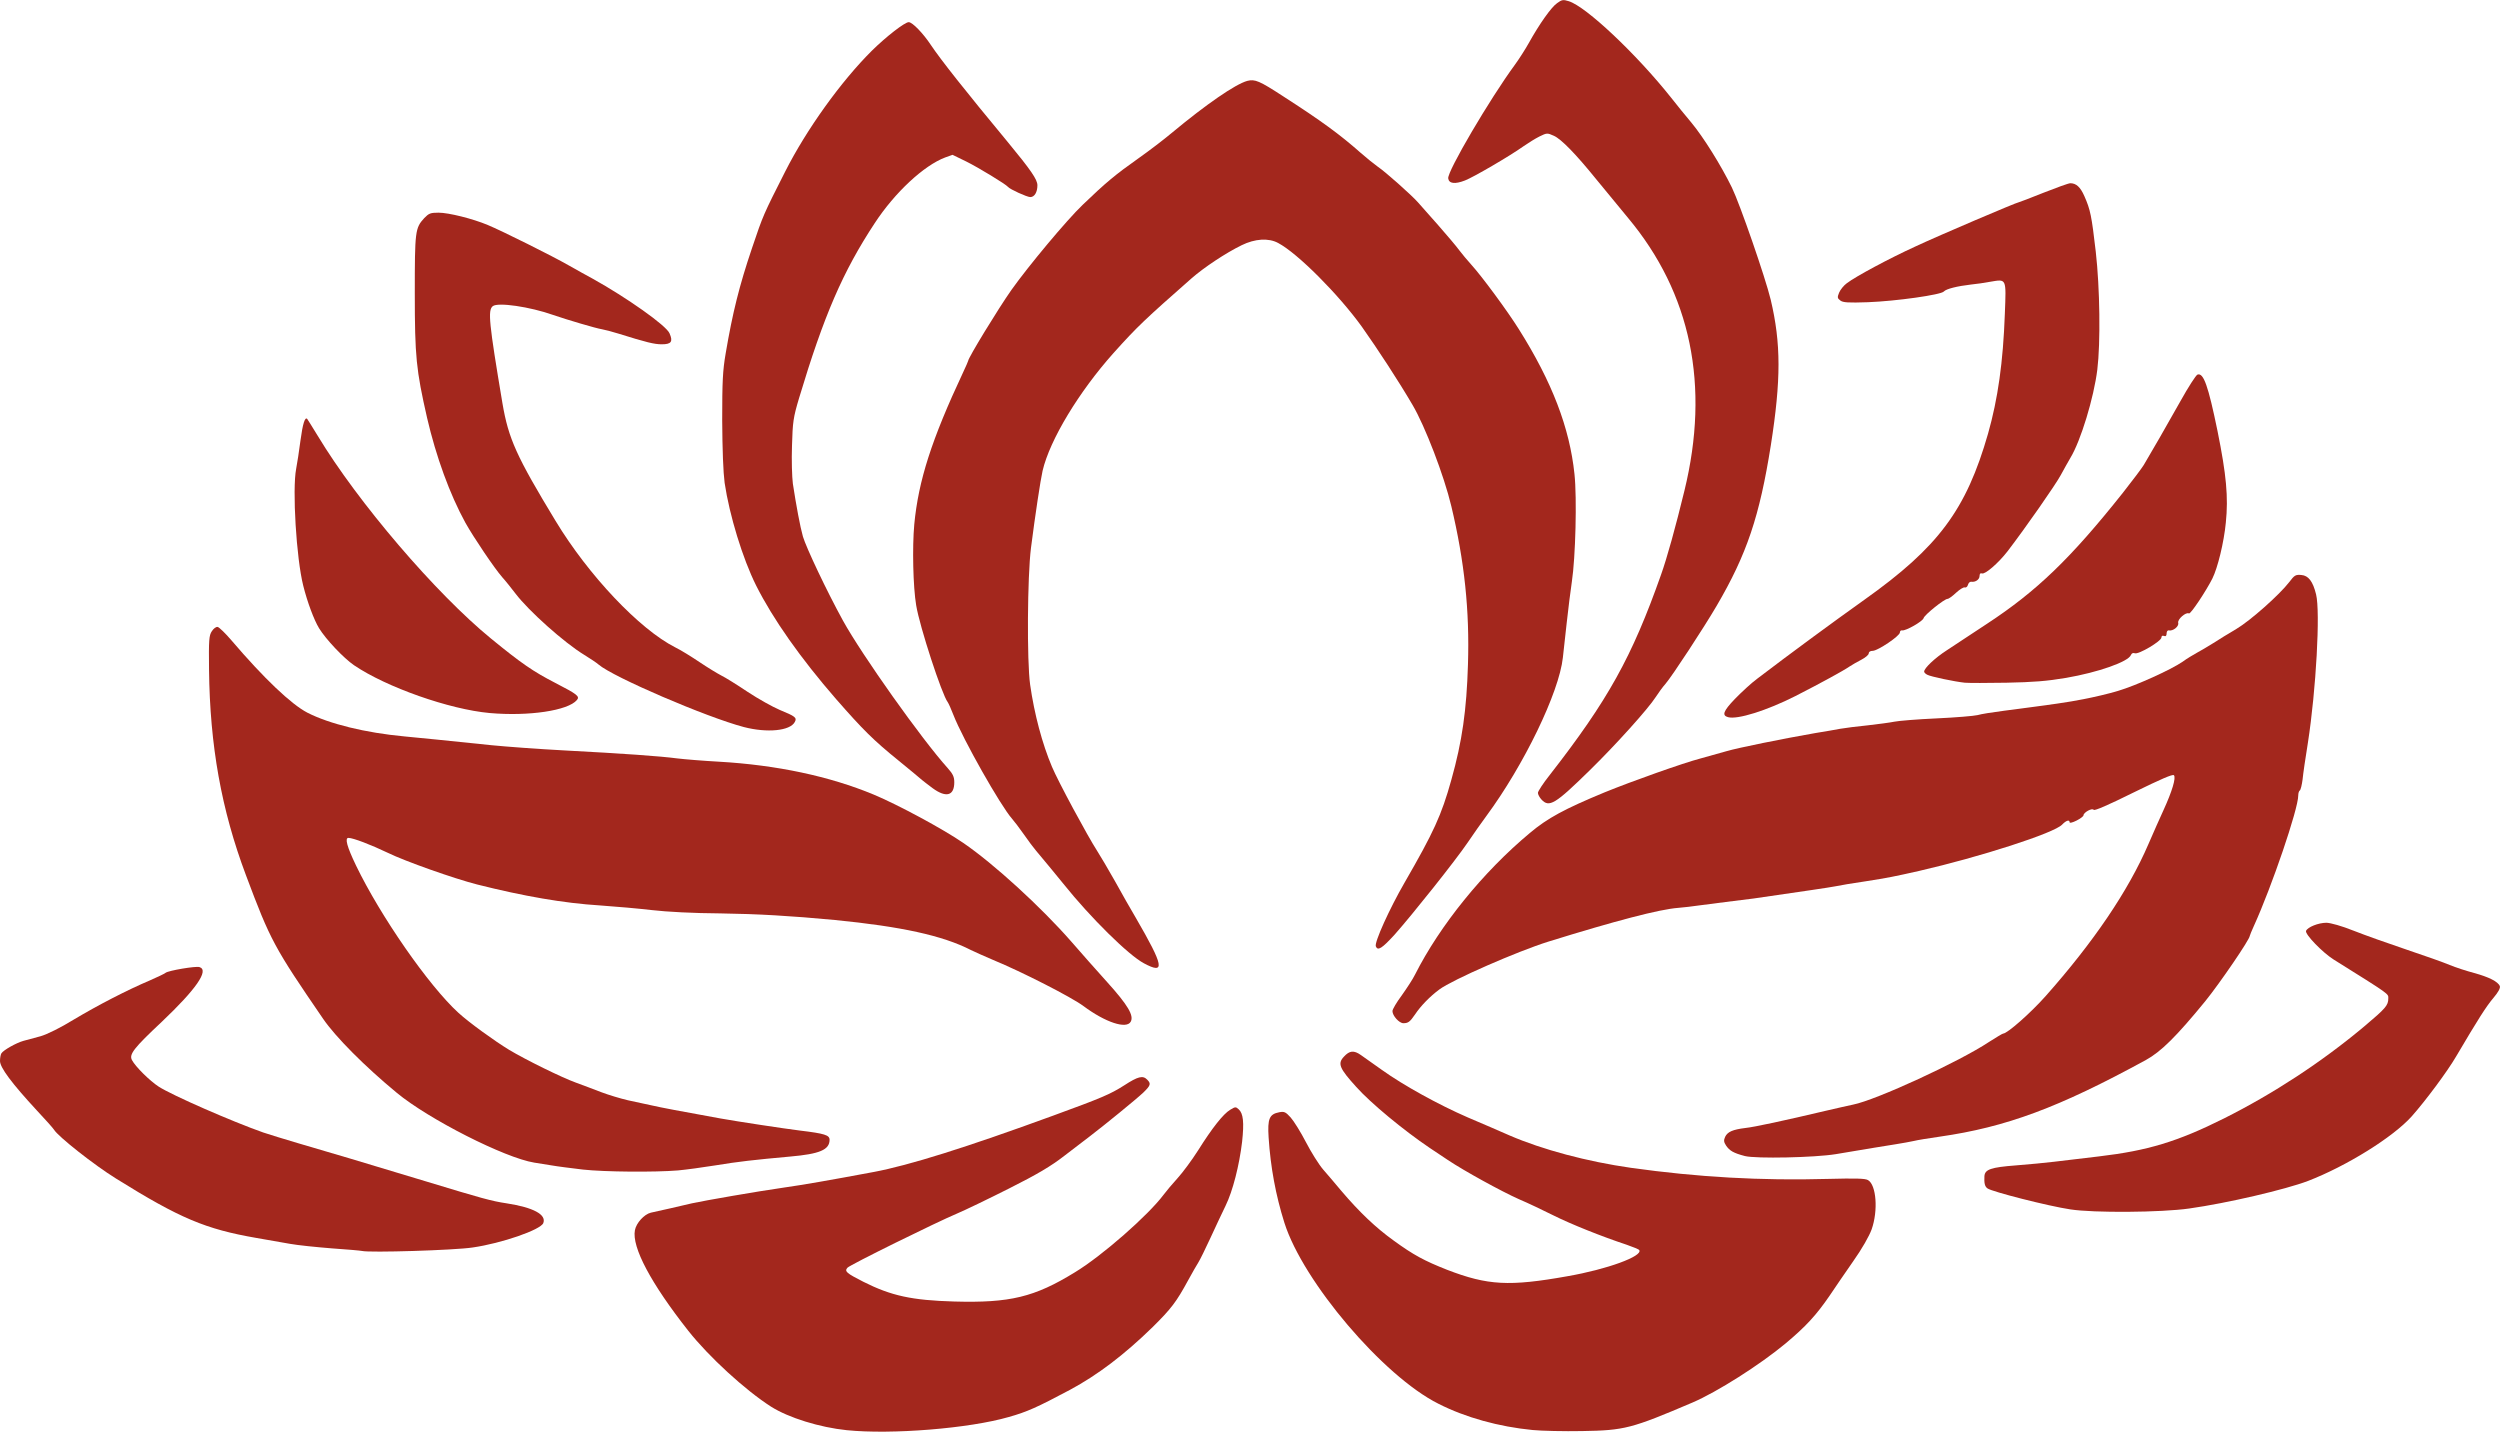
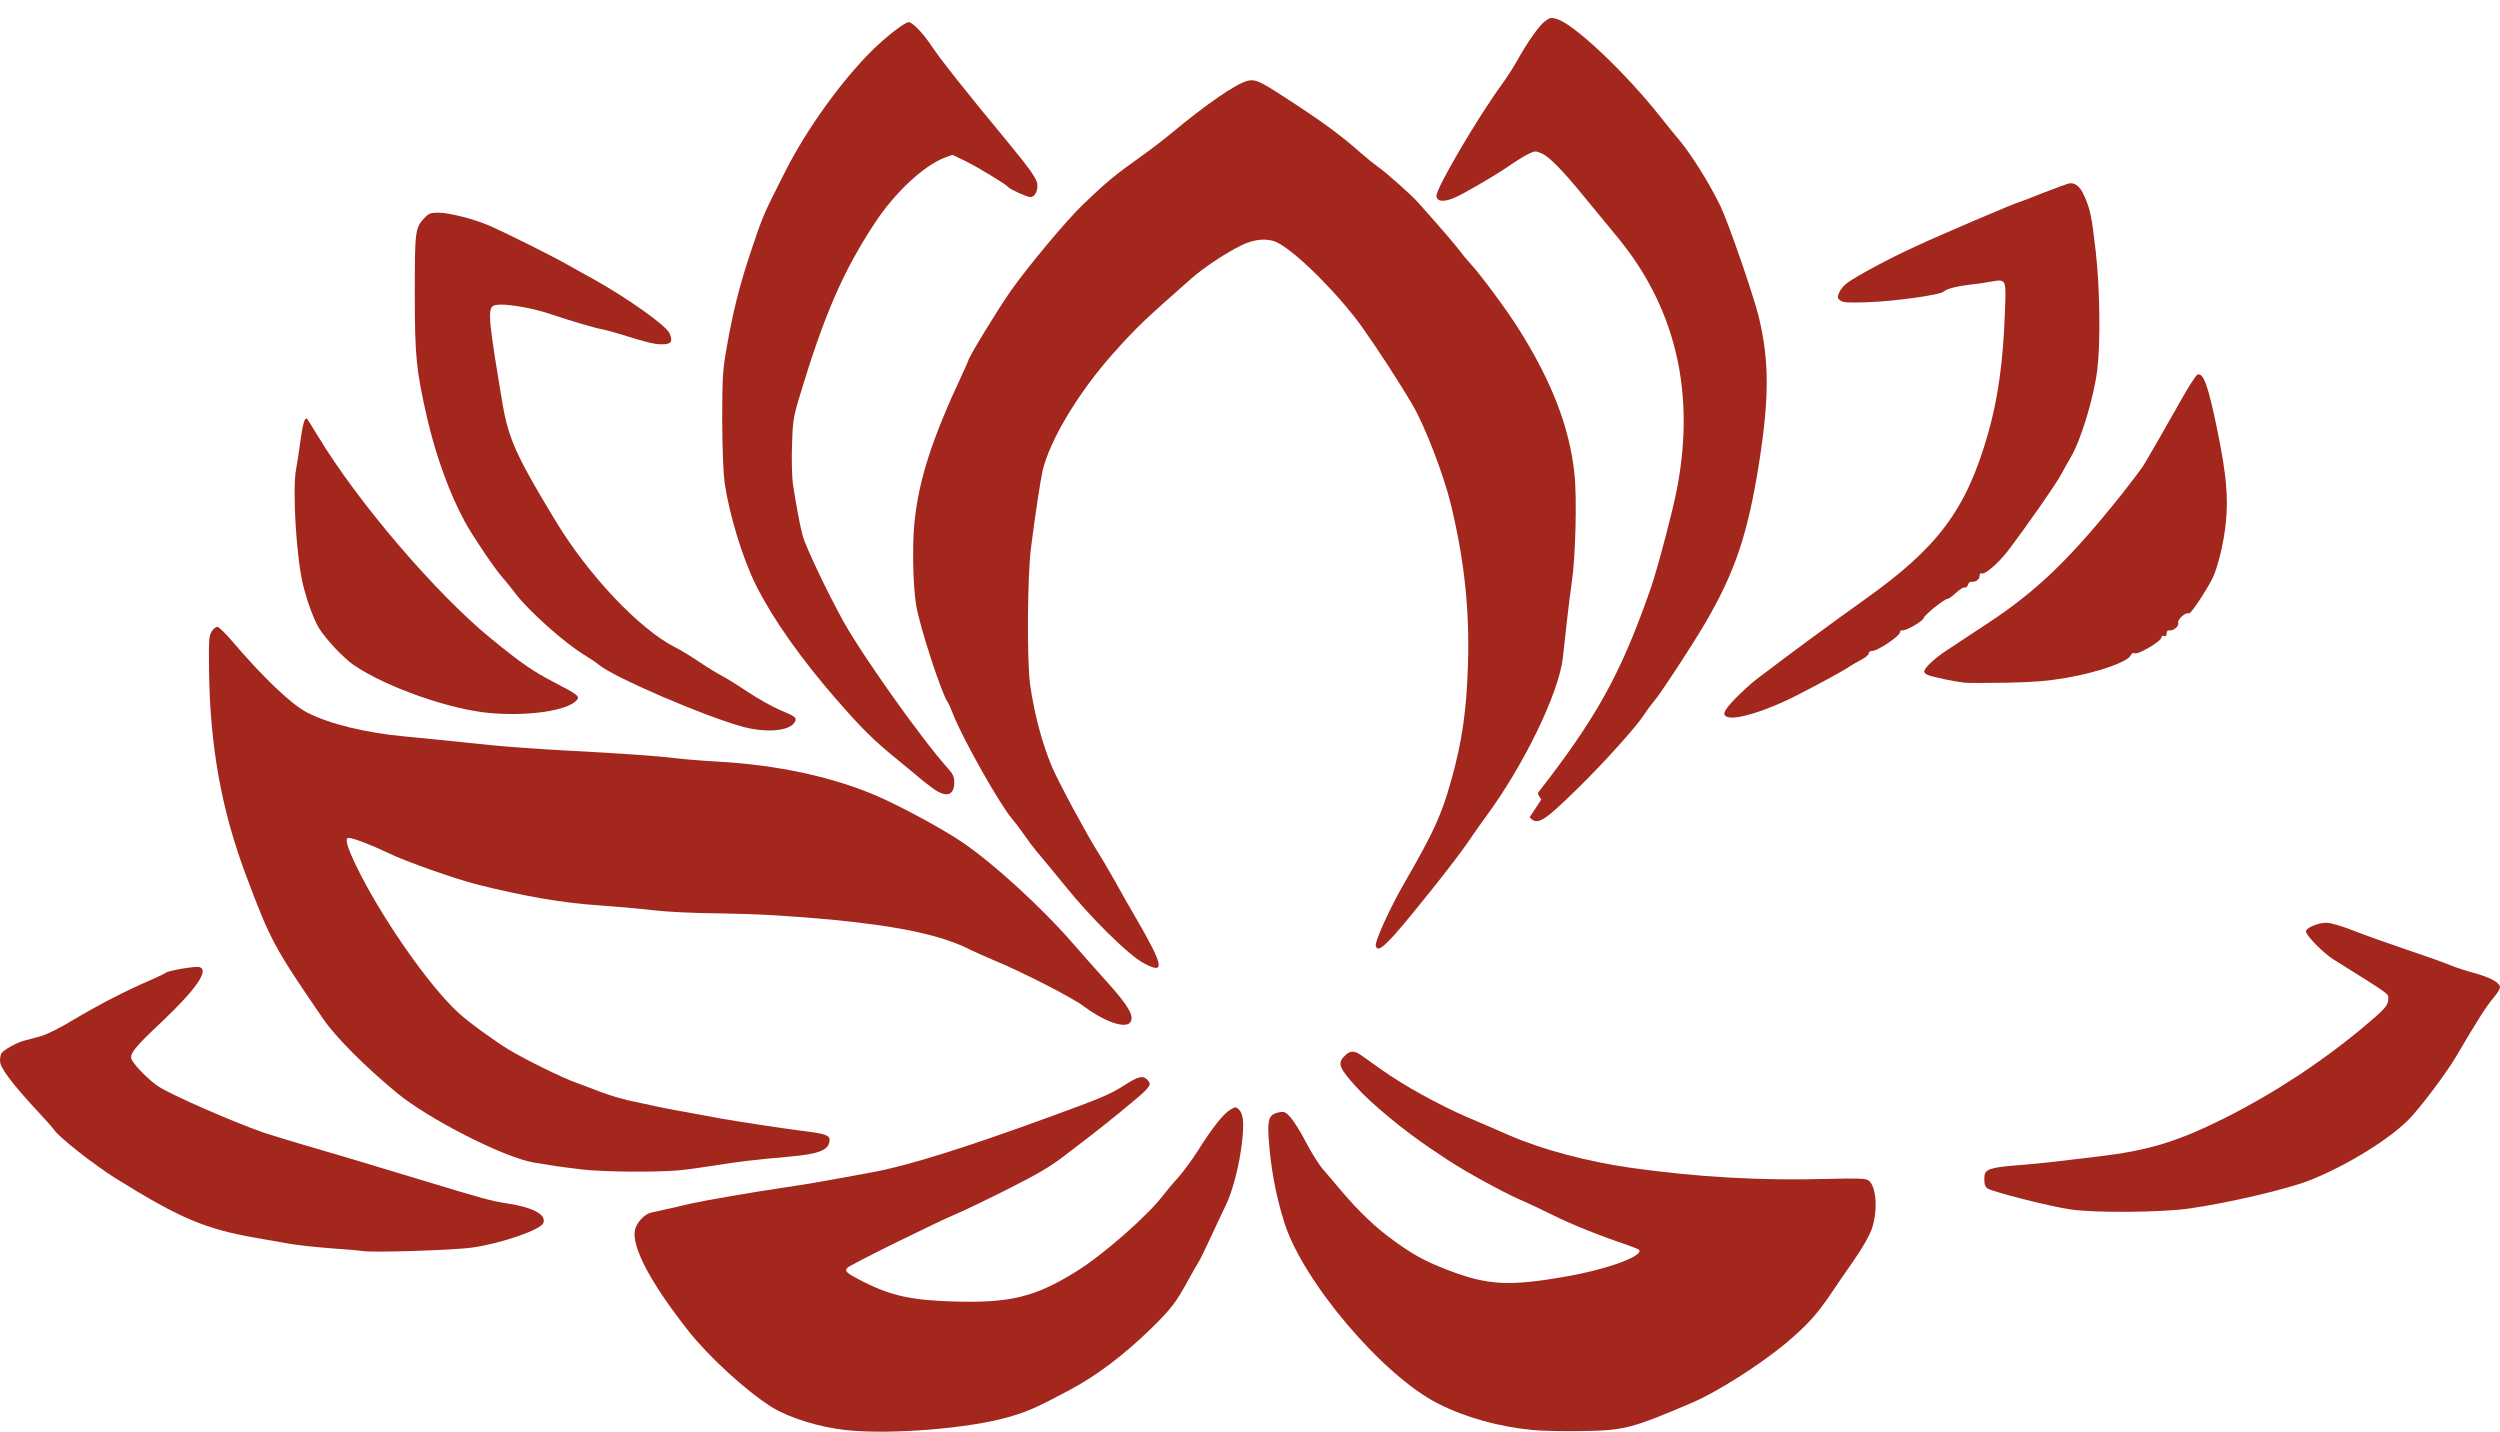
<svg xmlns="http://www.w3.org/2000/svg" version="1.2" viewBox="0 0 14435 8267">
  <style>.s0 { fill: #a3271d }</style>
  <g id="l1THlJzHTVHmHurj5RkcaBA">
    <g id="Layer">
      <path id="p1DJVJNUK4" class="s0" d="M4890 8258c-157-16-337-72-438-136-150-96-359-288-477-437-216-274-328-484-309-582 8-42 54-92 92-101 15-3 65-15 112-25 47-11 103-24 125-29 73-16 378-69 525-90 125-18 263-42 525-91 203-38 532-141 1035-325 282-103 331-124 411-175 80-52 108-59 133-33 23 23 20 33-22 74-40 38-223 187-308 252-27 20-94 72-149 114-76 59-153 105-320 189-121 61-256 126-299 144-119 50-620 297-633 313-18 21-6 31 92 81 161 81 280 107 525 114 321 9 463-25 697-169 158-96 423-329 512-448 14-19 50-62 81-96 30-33 83-105 118-160 81-129 145-210 185-234 29-18 33-18 49-3 27 24 32 76 20 187-16 136-54 286-96 371-19 39-58 122-87 185s-60 126-69 140-36 61-60 105c-68 125-97 163-204 269-165 161-318 277-478 363-188 100-247 127-354 157-228 66-675 102-934 76z" />
      <path id="pGeGYakjN" class="s0" d="M8850 8257c-195-19-388-72-545-152-318-159-781-704-889-1045-50-159-80-321-91-492-7-109 4-135 62-146 28-5 36-2 65 30 18 20 58 84 88 142s75 130 100 159c25 28 71 83 103 121 107 126 201 215 304 289 114 83 177 117 309 169 234 90 358 97 694 37 230-40 437-116 415-151-3-5-36-18-73-31-145-48-322-119-422-169-58-29-148-72-200-94-99-44-316-163-410-226-30-20-77-52-105-70-151-102-340-258-424-352-98-108-109-135-71-175 32-35 57-38 98-9 20 14 74 53 120 85 127 91 331 203 497 275 83 35 191 82 241 104 190 82 448 151 701 187 384 54 753 75 1138 64 158-4 215-3 231 7 48 28 59 176 21 284-14 39-56 113-107 185-46 66-107 155-135 197-78 114-138 179-255 277-149 124-395 280-537 341-354 151-393 161-638 165-104 2-233-1-285-6z" />
      <path id="pcq1IFFsC" class="s0" d="M2090 7223c-8-2-87-9-175-15-88-7-196-18-240-26s-131-23-194-34c-294-51-442-113-811-343-126-78-335-243-358-282-4-7-48-57-99-111C67 6254 0 6164 0 6126c0-18 4-38 8-44 12-19 85-60 127-72 22-6 67-18 100-27 35-10 115-49 191-96 139-83 307-170 439-226 43-19 84-38 91-44 16-13 175-40 196-33 57 18-20 128-217 315-163 153-191 189-173 222 20 38 103 120 154 153 79 51 425 202 604 265 30 10 123 39 205 63 156 45 380 112 740 221 316 96 373 112 460 125 155 24 231 65 212 114-15 39-241 117-408 141-104 16-596 31-639 20z" />
      <path id="piSHpT63A" class="s0" d="M11954 6983c-127-19-452-102-478-121-16-11-20-30-18-71 3-39 38-51 182-62 74-6 173-15 220-21s164-20 260-31c280-33 453-85 721-219 287-144 565-326 812-533 122-103 137-120 137-160 0-28 15-18-316-225-65-41-166-146-159-165 9-22 72-47 118-47 25 1 87 18 157 46 63 25 201 74 305 109 105 35 217 75 250 89s96 34 140 46c85 23 139 50 149 76 4 11-9 35-37 68-41 48-88 122-216 339-50 86-177 256-255 344-108 121-377 288-600 374-129 49-465 128-686 159-160 23-552 26-686 5z" />
      <path id="pfEuZoudu" class="s0" d="M3365 6753c-66-8-147-18-180-24-33-5-78-13-100-16-169-27-611-251-795-404-184-152-352-321-424-426-283-413-304-451-446-830-142-378-208-748-213-1185-2-174 0-199 16-223 10-16 25-27 34-25s45 37 80 78c187 219 345 369 438 417 127 65 335 116 560 137 64 6 268 26 505 51 80 8 269 22 420 30 340 18 552 33 650 46 41 5 150 14 241 19 333 19 639 84 894 190 141 59 399 198 517 279 177 121 450 371 624 570 54 63 148 168 208 235 119 132 154 192 135 227-24 45-147 4-273-90-70-52-356-198-521-266-49-21-108-47-130-58-162-83-400-135-785-173-254-24-446-35-660-38-156-1-310-9-395-19-77-9-212-21-300-27-210-13-440-53-710-121-133-34-416-134-516-183-96-46-200-86-227-86-22 0-9 50 44 160 141 292 419 693 591 850 60 55 206 161 293 214 95 57 304 160 385 189 39 14 104 39 146 55s112 37 155 47c44 9 106 23 139 30 52 12 157 32 395 75 101 18 364 58 460 70 141 17 170 26 170 53 0 58-57 82-228 97-209 19-299 29-432 51-74 12-171 25-215 29-133 11-423 9-550-5z" />
-       <path id="pwnPaodjA" class="s0" d="M10075 6675c-65-17-88-30-109-61-13-20-14-30-5-50 14-29 44-42 117-51 50-5 226-43 467-100 61-14 130-30 155-35 132-26 612-247 785-362 41-26 77-48 81-48 24 0 159-119 246-217 275-310 477-607 593-877 29-67 68-155 87-196 49-107 74-188 60-202-7-7-76 23-233 100-145 72-226 107-230 100-8-13-59 15-59 32 0 5-18 19-40 30s-40 16-40 10c0-17-20-11-43 13-45 49-474 187-827 268-147 33-176 39-310 60-69 10-147 23-175 29-43 8-153 24-470 70-38 5-110 14-160 20-49 6-119 15-155 20s-90 12-120 14c-108 8-363 75-750 195-176 55-554 220-629 276-53 39-108 95-141 145-29 42-39 50-67 50-24 0-63-43-63-70 0-10 24-51 54-91 29-41 64-94 76-119 144-285 393-593 663-818 102-86 200-139 432-235 157-64 455-170 555-196 47-13 114-32 150-42 64-19 326-72 510-104 52-8 118-20 145-25 28-5 100-14 160-20 61-7 129-16 153-21 23-5 133-14 243-19s217-14 237-19c20-6 89-17 152-25 306-40 362-48 460-67 58-11 148-32 200-48 104-31 303-121 372-168 23-17 61-40 83-52s65-37 95-56c30-20 90-56 132-81 81-48 249-197 306-271 30-40 37-44 70-41 41 3 67 38 85 112 25 101 0 551-47 855-14 86-28 182-31 214-4 31-11 60-16 63s-9 16-9 29c0 78-153 527-256 753-13 29-24 55-24 58 0 20-172 272-257 377-166 203-255 291-342 339-505 276-808 388-1191 443-63 9-131 20-150 25-19 4-66 13-105 19-66 10-153 25-345 57-122 20-461 27-525 11z" />
      <path id="pQiOL9ma4" class="s0" d="M6605 5562c-88-46-309-264-465-459-54-67-107-130-157-190-14-16-46-59-71-95s-56-76-68-90c-66-74-284-459-339-600-13-34-28-67-33-74-33-42-162-436-182-559-18-107-23-335-11-467 24-253 100-490 282-878 16-34 29-64 29-66 0-17 172-299 250-410 98-138 319-403 411-491 132-127 188-174 324-270 61-43 146-108 190-145 201-167 368-282 437-301 44-11 69-1 207 89 219 141 327 220 447 326 34 30 79 66 100 81 42 28 194 163 231 205 12 14 64 73 116 131 51 58 106 123 122 145 16 21 48 60 71 85 60 66 207 265 274 372 192 305 293 569 321 836 15 139 6 483-15 621-8 52-21 160-30 240s-19 169-22 199c-22 202-225 621-442 915-26 35-74 103-107 152-72 106-320 417-422 532-74 81-98 96-109 68-9-23 79-217 165-366 169-293 214-390 271-595 63-224 88-403 96-665 10-311-20-597-96-915-42-177-152-463-224-585-82-140-201-322-293-452-134-186-371-424-483-483-55-30-134-25-211 13-92 45-217 128-290 192-269 237-310 275-450 431-199 223-367 500-409 679-12 52-43 257-67 445-21 165-24 655-5 790 24 169 70 342 126 474 35 84 206 401 261 486 18 28 64 106 103 175 38 69 92 164 120 211 163 281 172 330 47 263z" />
-       <path id="p1EVY6OlPG" class="s0" d="M8900 4616c-11-12-20-29-20-38s30-55 68-103c336-431 475-681 643-1157 34-95 84-275 135-485 148-607 38-1139-325-1574-62-75-146-177-186-226-115-142-200-230-243-249-38-17-40-17-83 4-24 12-66 38-93 57-80 57-288 178-337 197-59 23-93 18-97-12-6-40 241-460 385-656 24-33 60-89 80-125 60-108 130-208 164-231 27-20 35-21 67-11 99 30 390 304 591 557 34 44 87 108 117 144 69 83 171 246 234 375 47 97 193 519 224 647 60 253 60 463 1 840-65 411-139 631-313 928-73 125-257 406-295 450-17 19-42 54-57 77-42 66-228 273-379 421-202 198-236 219-281 170z" />
+       <path id="p1EVY6OlPG" class="s0" d="M8900 4616c-11-12-20-29-20-38c336-431 475-681 643-1157 34-95 84-275 135-485 148-607 38-1139-325-1574-62-75-146-177-186-226-115-142-200-230-243-249-38-17-40-17-83 4-24 12-66 38-93 57-80 57-288 178-337 197-59 23-93 18-97-12-6-40 241-460 385-656 24-33 60-89 80-125 60-108 130-208 164-231 27-20 35-21 67-11 99 30 390 304 591 557 34 44 87 108 117 144 69 83 171 246 234 375 47 97 193 519 224 647 60 253 60 463 1 840-65 411-139 631-313 928-73 125-257 406-295 450-17 19-42 54-57 77-42 66-228 273-379 421-202 198-236 219-281 170z" />
      <path id="pA7k82QTM" class="s0" d="M5385 4551c-27-20-55-42-61-47-6-6-67-56-134-111-147-119-207-179-362-356-206-237-365-463-462-656-78-156-154-405-182-593-8-61-13-190-14-362 0-222 3-286 20-385 40-236 79-392 152-608 65-193 66-194 192-443 123-243 322-520 500-697 82-81 190-165 213-165 21 0 83 64 128 132 57 85 195 260 442 558 137 166 173 219 173 252 0 40-17 68-41 68-19 0-118-45-129-59-12-15-171-112-242-147l-78-38-42 15c-123 46-291 202-407 379-185 281-294 534-437 1010-34 114-37 138-41 275-3 83 0 182 5 220 19 124 42 249 58 305 19 64 137 314 231 485 109 198 456 687 605 852 30 34 38 50 38 82 0 78-47 91-125 34z" />
      <path id="pRzHD1Nk7" class="s0" d="M4295 4198c-216-57-756-289-839-361-11-10-49-35-83-56-115-70-320-253-396-353-23-30-57-73-77-95-44-50-165-229-213-315-90-164-169-381-221-605-63-277-71-353-71-720 0-358 2-376 54-433 27-28 36-32 83-32 59 0 198 35 284 71 82 34 375 180 469 234 44 25 105 59 135 75 198 110 428 272 446 317 21 48 10 63-45 63-43 0-88-11-248-61-38-12-81-23-98-26-33-5-202-55-280-82-135-48-321-75-350-51s-22 95 56 560c35 206 81 307 307 680 190 314 484 625 691 730 31 15 94 54 140 85s102 65 125 77c23 11 92 54 153 95 62 41 145 87 185 104 90 37 101 45 87 70-27 51-159 64-294 29z" />
      <path id="p2tLhHho3" class="s0" d="M9978 4141c-37-10-28-35 39-105 38-39 95-92 129-117 197-150 435-325 619-456 428-304 588-520 714-959 57-201 87-413 97-692 8-208 11-201-85-185-31 6-81 13-111 16-78 9-143 25-156 40-15 19-276 56-439 62-113 4-144 2-159-10-17-13-18-18-7-45 7-17 27-42 45-55 53-40 245-143 396-212 139-65 585-255 596-255 3 0 68-25 143-55 76-30 145-55 155-55 34 0 58 22 81 74 35 79 42 114 66 321 24 212 28 525 9 681-20 163-96 412-155 509-13 22-38 67-56 100-28 53-203 304-308 441-52 67-129 134-147 127-9-3-14 2-14 15 0 20-24 37-48 33-8-1-16 7-19 18s-11 17-18 15c-7-3-29 11-50 30-21 20-43 36-50 36-18 0-133 92-138 111s-104 75-124 71c-7-2-13 4-13 12 0 20-128 106-157 106-14 0-23 6-23 15 0 8-19 24-42 36-24 12-54 30-68 39-33 23-164 95-313 171-166 84-335 137-389 122z" />
      <path id="pZ1zEgWcI" class="s0" d="M2827 4117c-232-21-596-149-783-276-60-41-163-150-202-214-29-48-67-149-91-245-40-158-64-556-41-675 6-30 17-103 25-164 13-97 26-138 39-124 2 2 29 46 61 98 231 383 681 909 1000 1170 175 143 243 190 371 256s143 78 125 99c-51 61-278 95-504 75z" />
      <path id="pujv5CiWR" class="s0" d="M11345 3942c-58-6-197-35-217-46-10-5-18-13-18-18 0-20 62-79 132-124 40-27 145-95 232-153 285-187 481-375 783-755 56-71 110-143 121-161 43-72 134-230 212-369 45-81 89-149 98-153 35-13 62 63 116 326 51 252 63 382 48 528-11 115-47 262-78 324-37 73-126 207-135 201-17-10-68 34-62 55 5 20-30 48-54 43-7-2-13 6-13 17q0 21-15 15c-9-4-15 0-15 9 0 21-132 99-153 91-11-4-19 0-23 10-15 39-189 100-374 132-112 19-191 25-345 28-110 2-218 2-240 0z" />
    </g>
  </g>
</svg>